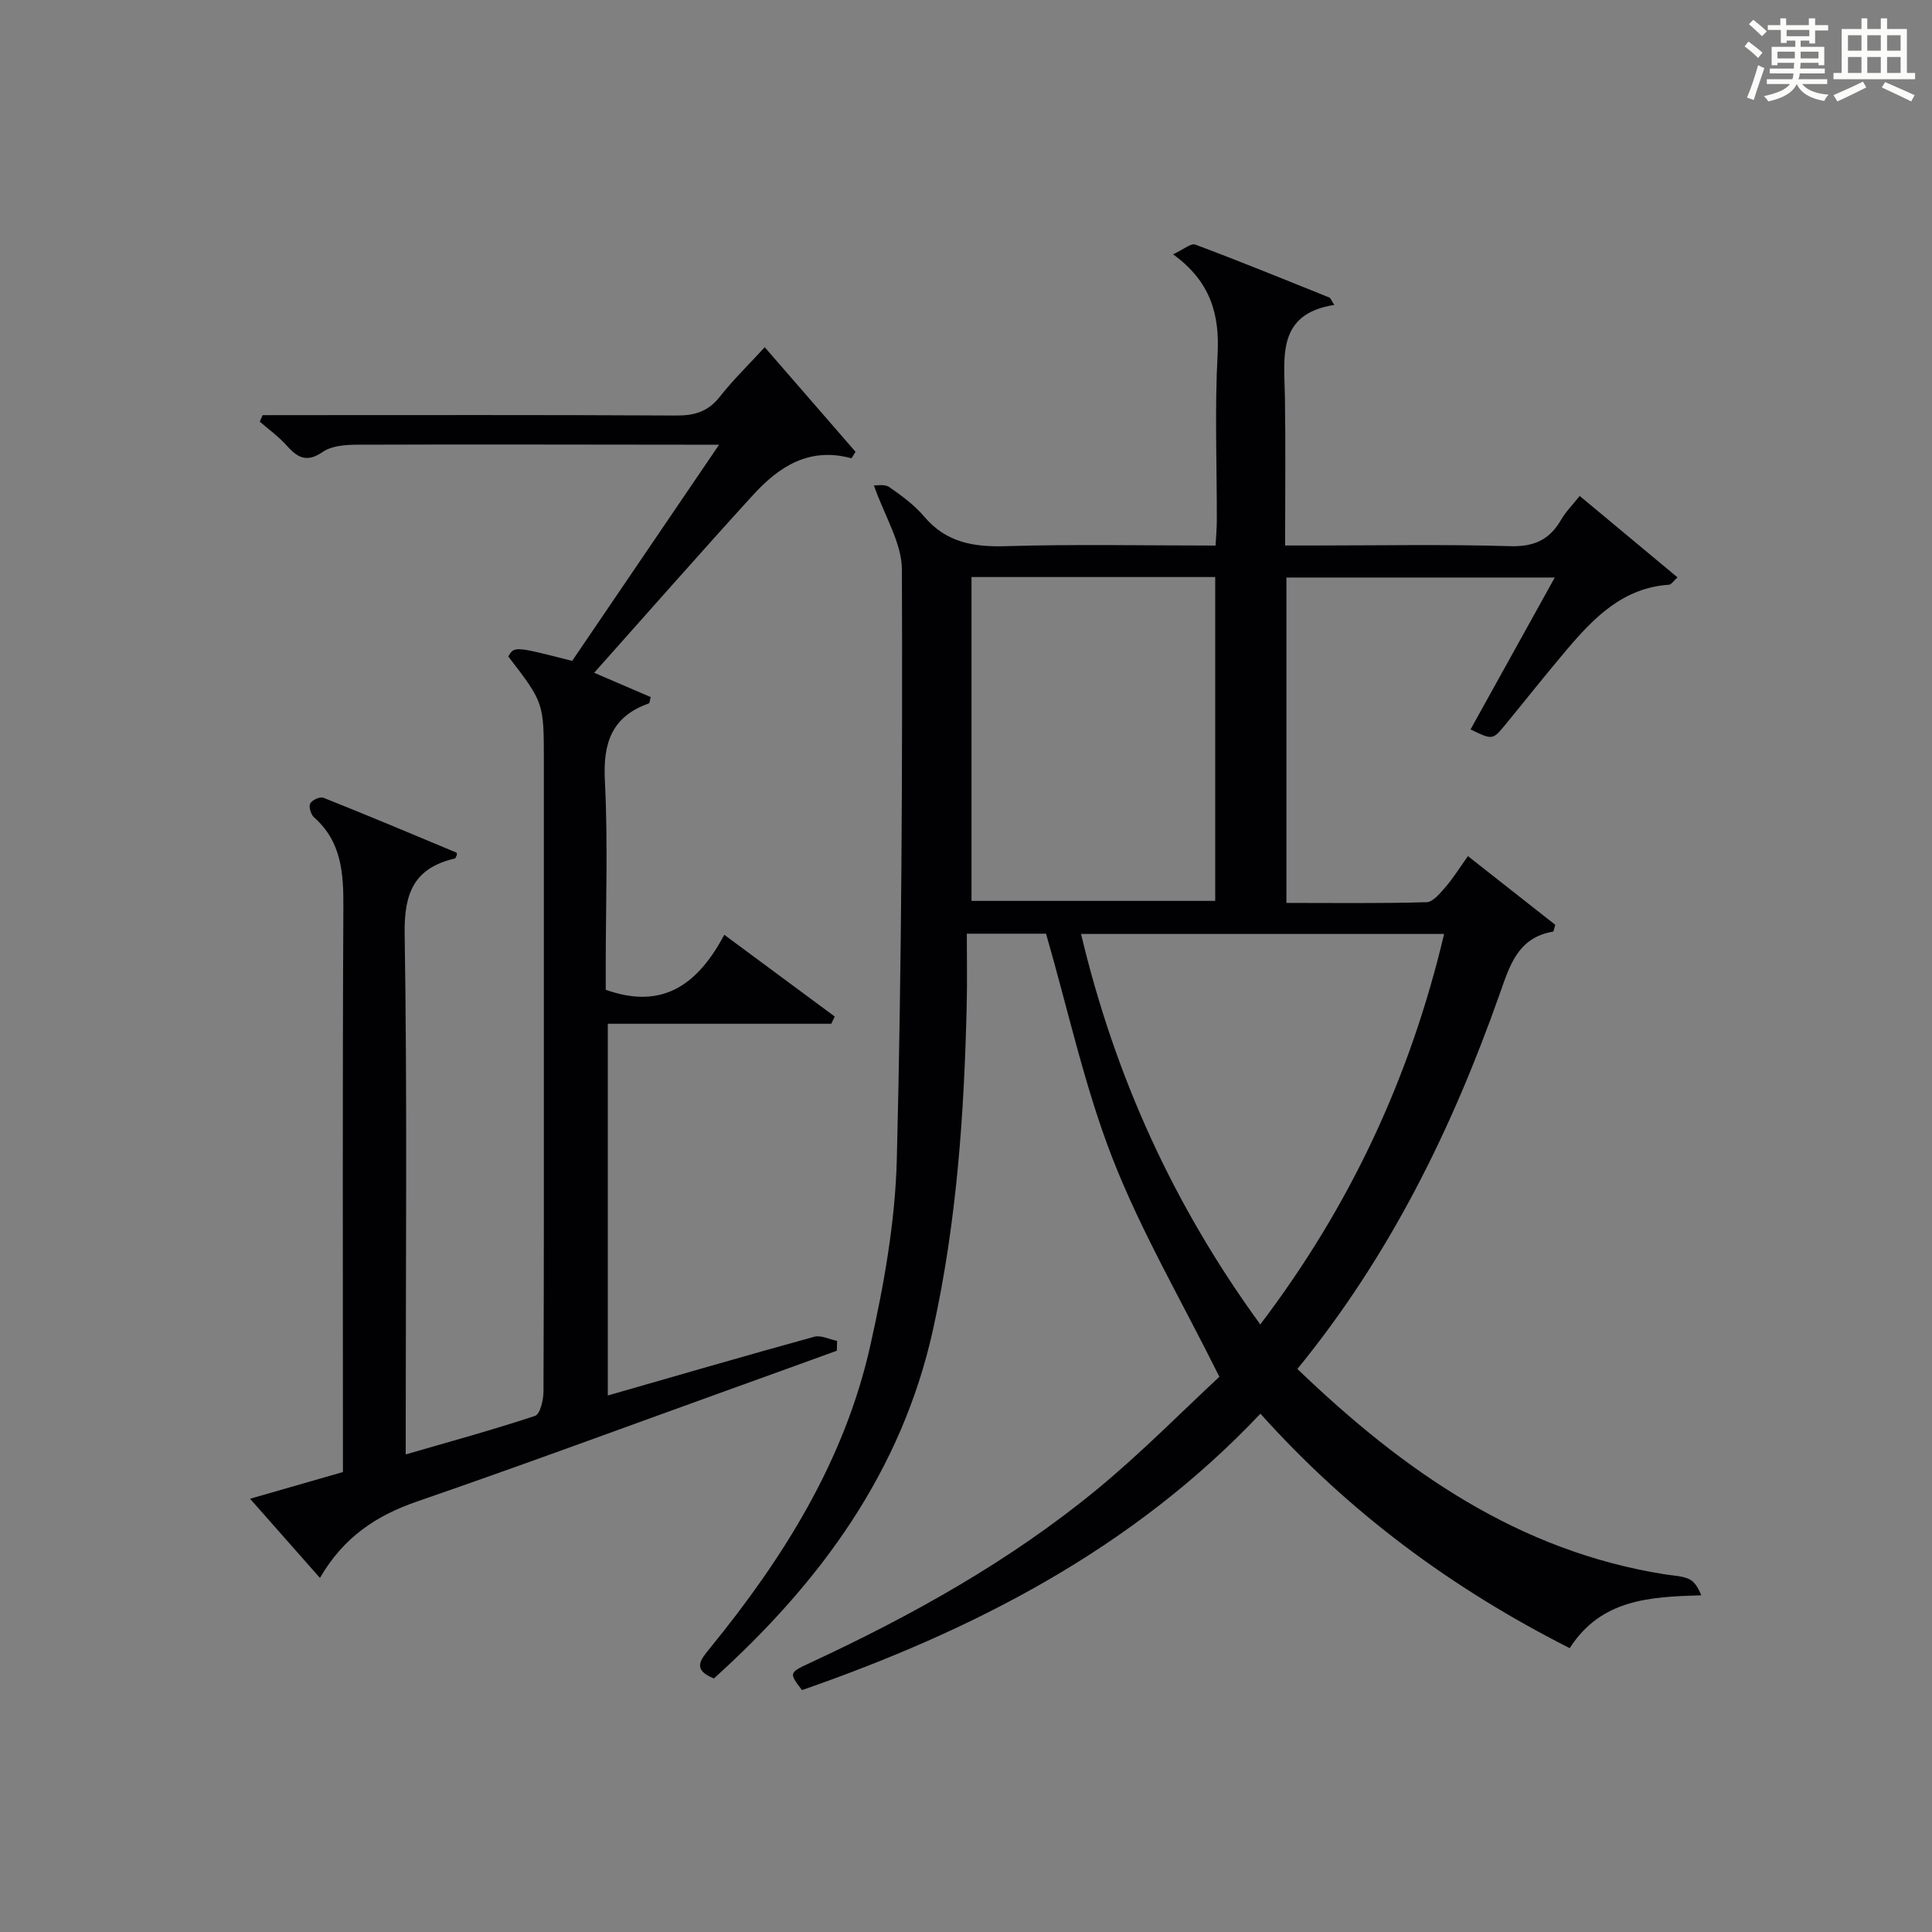
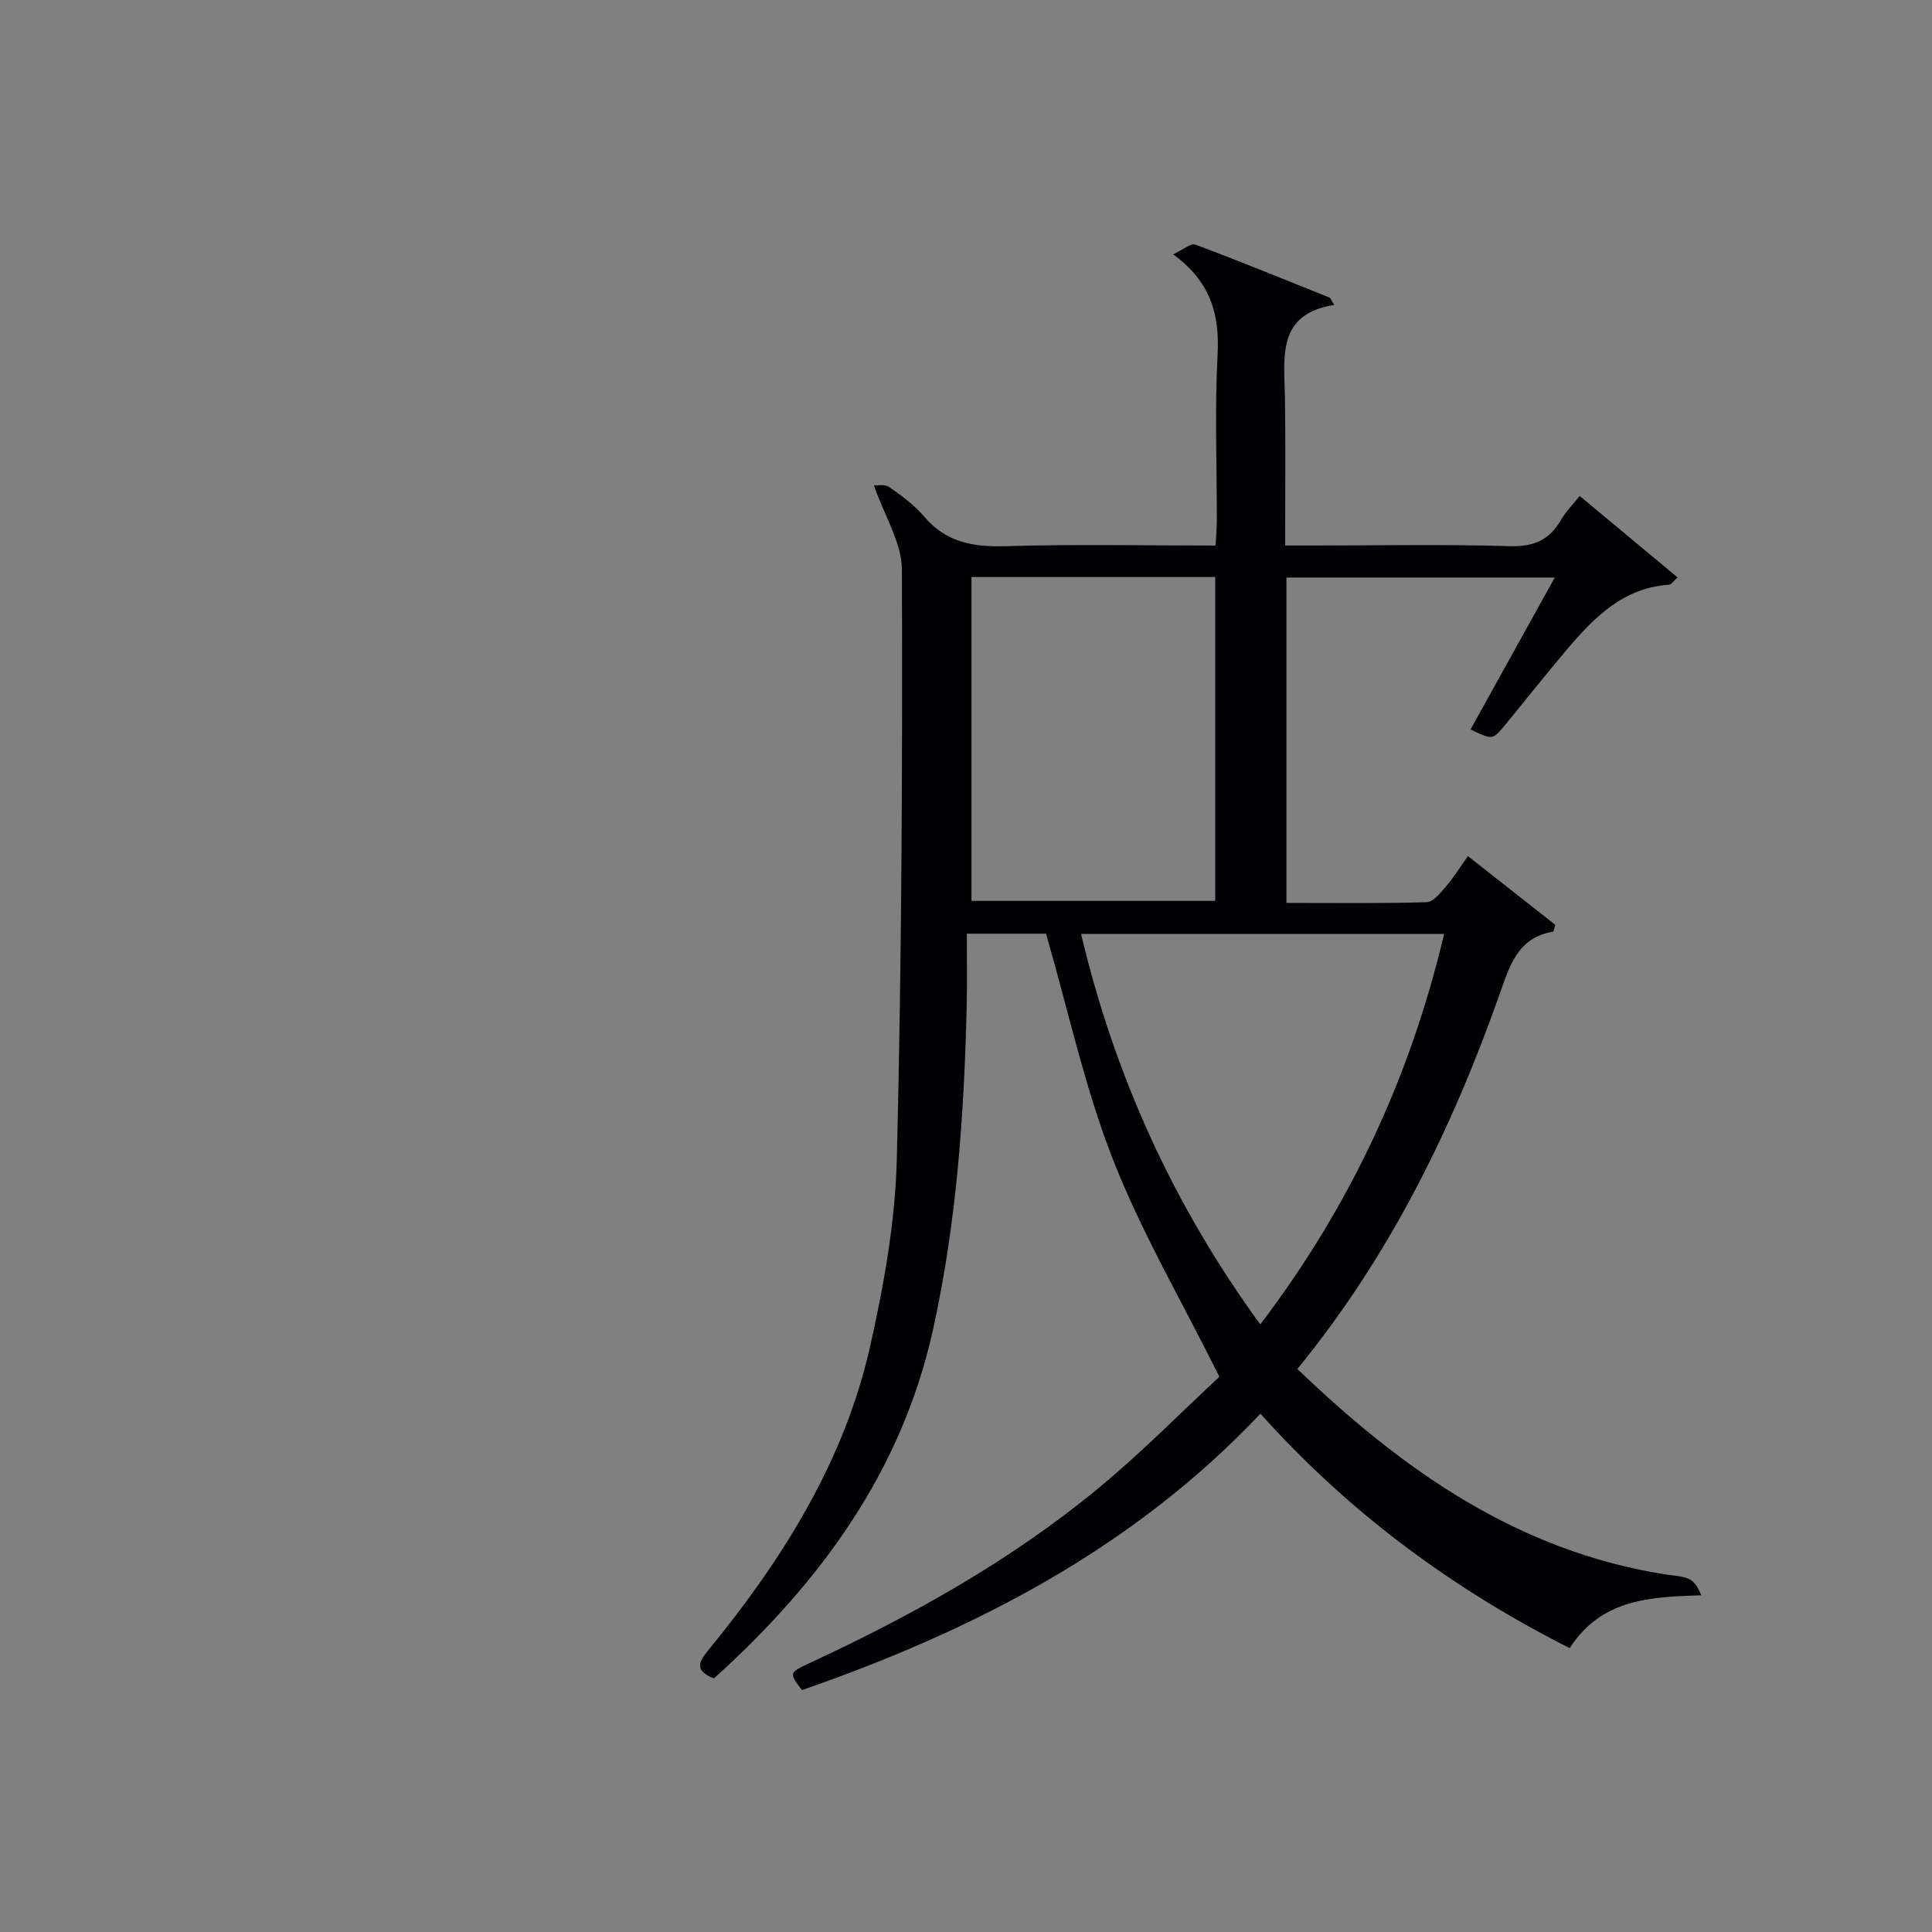
<svg xmlns="http://www.w3.org/2000/svg" version="1.1" id="漢_ZDIC_典" x="0px" y="0px" viewBox="0 0 400 400" style="enable-background:new 0 0 400 400;" xml:space="preserve">
  <rect x="0" y="0" width="400" height="400" fill="#808080" stroke="none" />
  <style type="text/css">
	.st1{fill:#010104;}
	.st0{fill:#fbfcfa;}
</style>
  <g>
-     <path class="st0" d="M361.2,9.6l0.8-1c0.9,0.7,1.9,1.4,2.9,2.3L364,12C363,11,362,10.2,361.2,9.6z M361.7,20.2   c0.9-2.1,1.6-4.3,2.3-6.7c0.4,0.2,0.8,0.4,1.3,0.6c-0.7,2.1-1.5,4.3-2.2,6.6L361.7,20.2z M362.1,5l0.9-0.9c1,0.8,2,1.6,2.8,2.4   l-1,1C363.9,6.6,363,5.8,362.1,5z M374.6,3.8h1.2v1.4h2.7v1.1h-2.7v2.7h-1.2V8.4h-1.8v1.3h4.9v3.8h-1.2v-0.5h-3.7   c0,0.4-0.1,0.9-0.1,1.2h5.1v1h-5.2c0,0.5-0.1,0.9-0.3,1.2h6v1h-5.2c1.1,1.3,2.9,2,5.5,2.2c-0.4,0.4-0.7,0.8-0.9,1.3   c-2.9-0.5-4.8-1.6-5.7-3.5H372c-0.8,1.7-2.7,2.9-5.9,3.6c-0.2-0.4-0.6-0.8-0.9-1.1c2.8-0.6,4.6-1.4,5.4-2.5h-4.8v-1h5.3   c0.1-0.3,0.2-0.7,0.2-1.2h-4.9v-1h5c0-0.4,0-0.8,0.1-1.2H368v0.5h-1.2V9.7h4.9V8.4h-1.8v0.5h-1.2V6.2H366V5.2h2.6V3.8h1.2v1.4h4.7   V3.8z M368,12.1h3.6c0-0.4,0-0.9,0-1.4H368V12.1z M369.9,7.5h4.7V6.2h-4.7V7.5z M376.5,10.7h-3.7c0,0.5,0,1,0,1.4h3.7V10.7z" />
-     <path class="st0" d="M385.3,3.8h1.3V6h2.8V3.8h1.3V6h4.1v9.1h1.7v1.3h-16.9v-1.3h1.7V6h4.1V3.8z M385.7,16.9l0.7,1.2   c-1.8,0.9-3.8,1.9-6,2.9c-0.2-0.4-0.5-0.8-0.8-1.3C381.9,18.7,383.9,17.8,385.7,16.9z M382.6,10.5h2.8V7.3h-2.8V10.5z M382.6,15.1   h2.8v-3.3h-2.8V15.1z M386.6,10.5h2.8V7.3h-2.8V10.5z M386.6,15.1h2.8v-3.3h-2.8V15.1z M390.3,17c2.1,0.9,4.1,1.8,6.1,2.7l-0.7,1.3   c-2.2-1.1-4.2-2-6.1-2.9L390.3,17z M393.5,7.3h-2.8v3.2h2.8V7.3z M390.7,15.1h2.8v-3.3h-2.8V15.1z" />
    <path class="st1" d="M268.61,283.43c21.94,21.08,45.72,37.72,76.15,42.53c1.64,0.26,3.4,0.29,4.88,0.94c1.15,0.5,1.96,1.8,2.58,3.39   c-10.69,0.32-20.71,0.8-27.23,10.94c-24.35-12.32-45.69-28.08-64.03-48.54c-26.5,28.04-59.39,44.86-94.92,57.23   c-2.69-3.55-2.71-3.6,1.59-5.6c21.19-9.84,41.53-21.16,59.6-36.05c9.19-7.58,17.58-16.13,25.23-23.22   c-7.94-15.97-16.23-30.11-22.11-45.18c-5.81-14.89-9.2-30.73-13.78-46.56c-4.68,0-10.11,0-16.4,0c0,5.01,0.09,9.8-0.02,14.59   c-0.51,22.63-2.07,45.16-6.97,67.34c-6.51,29.49-23.39,52.42-45.37,72.26c-4.62-1.82-2.73-3.92-0.79-6.3   c15.18-18.62,27.8-38.76,33.13-62.45c2.87-12.75,5.21-25.87,5.53-38.88c1.01-40.62,1.18-81.28,1.05-121.92   c-0.02-5.54-3.58-11.07-5.8-17.46c0.58,0.05,2.23-0.3,3.19,0.36c2.59,1.79,5.21,3.73,7.23,6.11c4.55,5.37,10.2,6.32,16.9,6.12   c14.3-0.43,28.62-0.13,43.42-0.13c0.1-1.89,0.25-3.48,0.26-5.08c0.02-11.5-0.45-23.02,0.16-34.49c0.44-8.29-1.45-15.09-9.22-20.73   c2.16-0.99,3.7-2.35,4.6-2.01c9.31,3.48,18.52,7.24,27.75,10.95c0.25,0.1,0.37,0.53,1.03,1.54c-11.94,1.87-10.36,10.76-10.22,19.11   c0.16,9.98,0.04,19.96,0.04,30.7c2.06,0,3.81,0,5.57,0c13.67,0,27.34-0.27,40.99,0.14c4.97,0.15,8.18-1.32,10.58-5.47   c0.97-1.68,2.4-3.1,3.85-4.93c6.84,5.69,13.42,11.17,20.25,16.86c-0.84,0.75-1.27,1.48-1.75,1.52   c-9.55,0.64-15.57,6.83-21.23,13.51c-4.3,5.08-8.43,10.31-12.66,15.46c-2.64,3.21-2.66,3.19-7.21,0.99   c5.72-10.31,11.43-20.61,17.44-31.45c-18.72,0-37,0-55.56,0c0,22.29,0,44.53,0,67.37c9.79,0,19.4,0.13,29.01-0.15   c1.37-0.04,2.86-1.91,3.98-3.2c1.59-1.85,2.88-3.95,4.59-6.34c6.34,4.99,12.3,9.67,18.09,14.23c-0.28,0.86-0.33,1.38-0.47,1.4   c-7.38,1.26-9.01,7.16-11.1,13.07C300.62,233.69,287.83,259.89,268.61,283.43z M298.99,193.36c-25.18,0-49.89,0-75.17,0   c6.99,29.41,19.08,56.11,37.11,80.85C279.59,249.64,291.97,223.01,298.99,193.36z M201.14,186.52c17.19,0,33.87,0,50.46,0   c0-22.63,0-44.84,0-67.05c-17.03,0-33.71,0-50.46,0C201.14,141.98,201.14,164.09,201.14,186.52z" />
-     <path class="st1" d="M172.11,211.96c-15.28,0-30.56,0-46.27,0c0,25.73,0,51.08,0,76.96c14.46-4.15,28.57-8.26,42.74-12.16   c1.39-0.38,3.14,0.54,4.73,0.85c-0.02,0.68-0.03,1.36-0.05,2.04c-6.93,2.51-13.85,5.03-20.79,7.52   c-22.02,7.93-43.98,16.06-66.1,23.69c-8.41,2.9-15.2,7.34-20.13,15.83c-4.98-5.64-9.68-10.96-14.47-16.39   c5.93-1.71,12.38-3.56,19.23-5.53c0-1.85,0-3.65,0-5.45c0-37.16-0.1-74.32,0.09-111.47c0.04-7.08-0.36-13.59-6.09-18.65   c-0.65-0.58-1.12-2.19-0.77-2.86c0.37-0.71,2.04-1.45,2.74-1.17c9.22,3.67,18.37,7.52,27.53,11.35c0.08,0.03,0.07,0.29,0.1,0.45   c-0.15,0.27-0.25,0.73-0.45,0.78c-8.4,1.96-10.51,7.12-10.37,15.62C84.32,227.18,84,261.01,84,294.83c0,1.82,0,3.65,0,6.29   c9.24-2.68,18.09-5.1,26.78-7.98c1.04-0.35,1.73-3.26,1.74-4.99c0.11-24.83,0.08-49.65,0.08-74.48c0-18.66,0-37.32,0-55.99   c0-12.19,0-12.19-7.37-21.77c1.27-2.13,1.27-2.13,13.23,0.92c9.88-14.54,19.83-29.18,30.42-44.76c-2.91,0-4.66,0-6.41,0   c-22.83-0.02-45.65-0.08-68.48,0c-2.42,0.01-5.3,0.2-7.16,1.49c-3.37,2.32-5.27,1.17-7.52-1.36c-1.63-1.83-3.67-3.28-5.53-4.9   c0.2-0.45,0.4-0.9,0.6-1.35c1.72,0,3.44,0,5.15,0c26.83,0,53.65-0.07,80.48,0.08c3.78,0.02,6.59-0.8,9-3.87   c2.75-3.5,5.98-6.63,9.32-10.27c6.47,7.45,12.63,14.55,18.8,21.65c-0.28,0.45-0.55,0.9-0.83,1.35c-8.75-2.41-15.02,1.72-20.35,7.55   c-10.96,12.02-21.69,24.24-32.93,36.85c4.58,1.97,8.17,3.51,11.7,5.03c-0.2,0.74-0.21,1.26-0.37,1.31   c-7.68,2.7-9.52,8.17-9.12,15.97c0.66,12.8,0.18,25.65,0.18,38.48c0,1.79,0,3.58,0,4.84c12.29,4.4,19.37-1.71,24.55-11.38   c8.03,5.95,15.45,11.43,22.86,16.92C172.58,210.95,172.34,211.45,172.11,211.96z" />
  </g>
</svg>